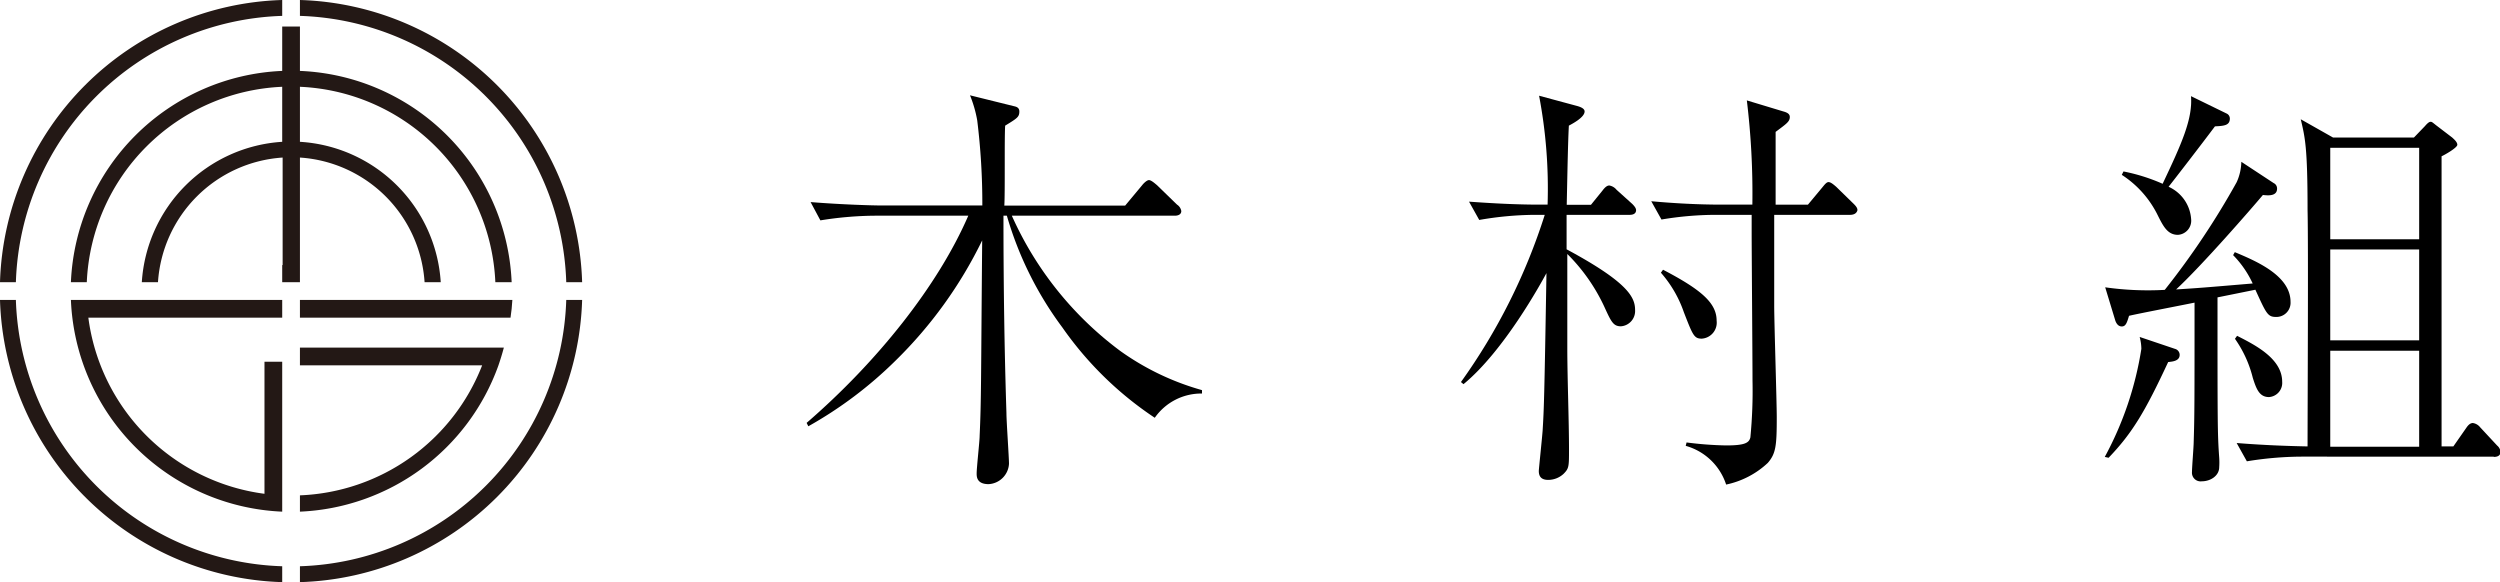
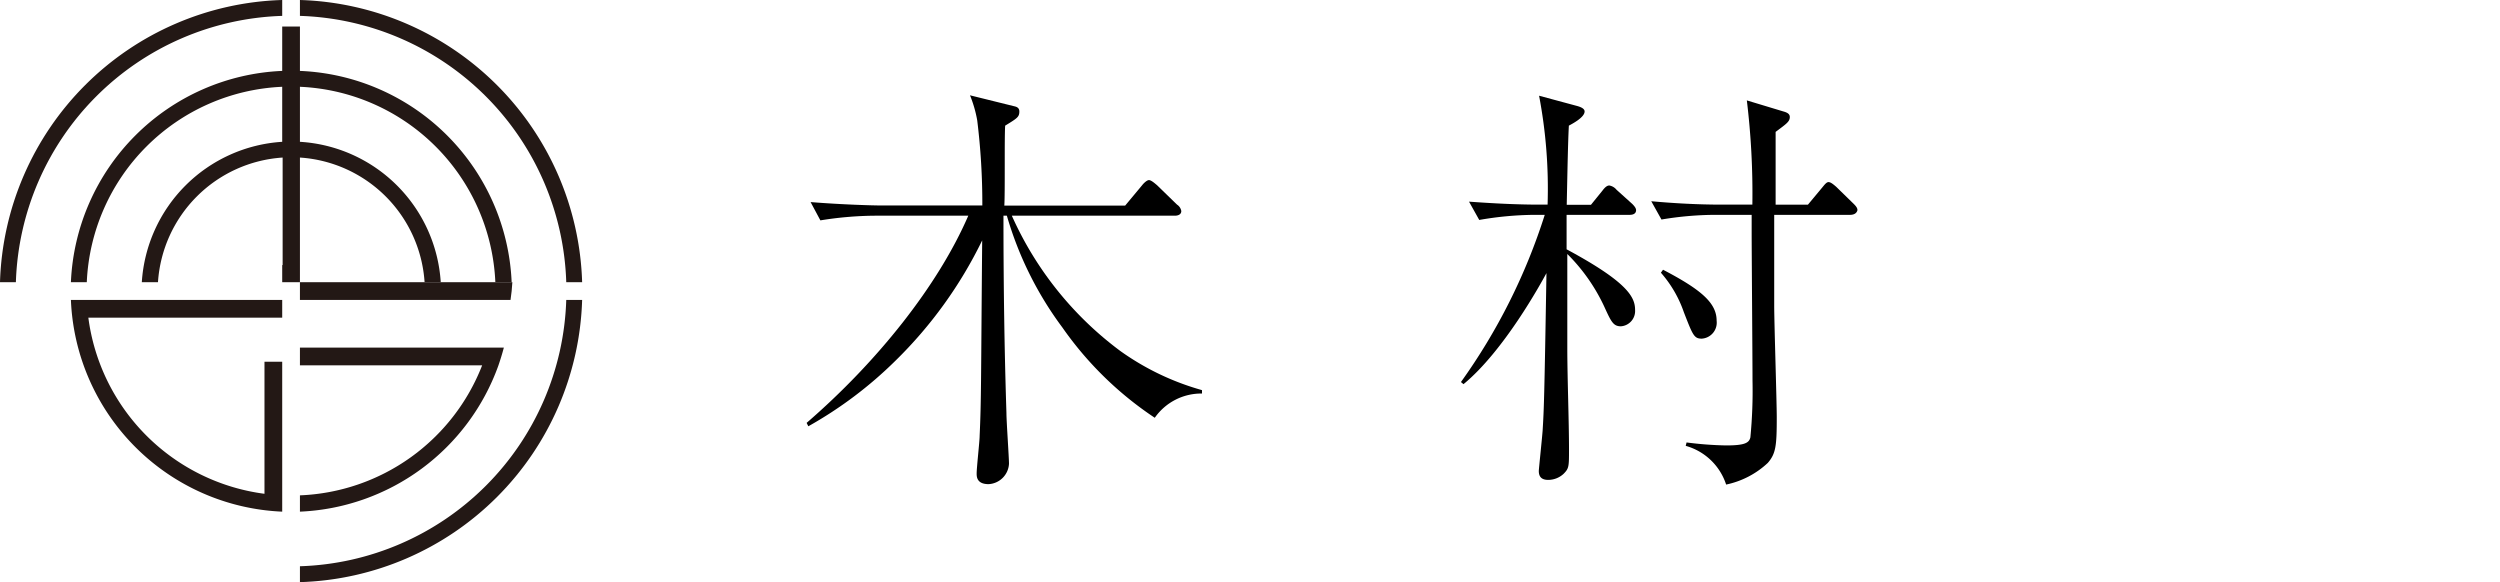
<svg xmlns="http://www.w3.org/2000/svg" viewBox="0 0 176.29 41.05">
  <defs>
    <style>.cls-1{fill:#231815;}</style>
  </defs>
  <title>header_logo</title>
  <g id="レイヤー_2" data-name="レイヤー 2">
    <g id="レイヤー_1-2" data-name="レイヤー 1">
      <path d="M81.43,29.46a24.43,24.43,0,0,1-6.51-6.36A24.63,24.63,0,0,1,71,15.21h-.24c0,4.65.06,9.27.21,13.92,0,.57.18,3.12.18,3.57a1.52,1.52,0,0,1-1.44,1.44c-.84,0-.84-.54-.84-.75,0-.42.21-2.28.21-2.64.12-2.64.09-3.75.18-13.8a30.58,30.58,0,0,1-6.12,8.49A28.73,28.73,0,0,1,57,30.06l-.12-.24c5-4.32,9.27-9.69,11.4-14.61H61.72a25,25,0,0,0-3.87.33l-.69-1.29c2.25.18,4.41.24,5,.24h7.11a47.94,47.94,0,0,0-.36-6,8.62,8.62,0,0,0-.51-1.77l3.15.78c.27.06.33.21.33.36,0,.39-.15.48-1,1-.06.9,0,4.83-.06,5.64h8.52l1.2-1.44c.09-.12.33-.36.48-.36s.39.21.57.36L83,14.43a.67.67,0,0,1,.3.45c0,.27-.27.33-.45.33H71.35A24.12,24.12,0,0,0,79,24.75a18.45,18.45,0,0,0,5.76,2.76v.24A4,4,0,0,0,81.43,29.46Z" />
      <path d="M114.91,15.15h-4.44v2.43c4.41,2.37,4.83,3.42,4.83,4.29a1.08,1.08,0,0,1-1,1.14c-.54,0-.69-.33-1.17-1.38a12.9,12.9,0,0,0-2.61-3.72c0,1.32,0,5.79,0,6.66,0,2,.12,5.13.12,7.11,0,1.23,0,1.35-.39,1.74a1.6,1.6,0,0,1-1.08.42c-.51,0-.66-.27-.66-.63,0-.12.24-2.4.27-2.85.09-1.47.12-2.1.27-11.1-.39.72-3,5.49-5.85,7.83l-.18-.15a42,42,0,0,0,5.91-11.79h-.75a23.5,23.5,0,0,0-3.87.36l-.72-1.29c1.68.12,3.33.21,5,.21h.54a35,35,0,0,0-.6-7.68l2.67.72c.33.09.54.21.54.39,0,.42-.87.87-1.11,1-.06,1.11-.09,2.76-.15,5.58h1.71l.81-1c.18-.24.33-.36.48-.36a.84.84,0,0,1,.51.3l1.11,1c.24.24.27.36.27.45C115.36,15.15,115,15.15,114.91,15.15Zm15.54,0h-5.34c0,2.07,0,5,0,6.39,0,1.23.18,6.78.18,7.89,0,2-.06,2.55-.63,3.21a6.13,6.13,0,0,1-2.94,1.53,4.17,4.17,0,0,0-2.85-2.73l.06-.24a24.71,24.71,0,0,0,2.79.21c1.32,0,1.62-.18,1.71-.57a34.18,34.18,0,0,0,.15-4c0-1.65-.06-9-.06-10.5V15.15H121a23.15,23.15,0,0,0-3.84.33l-.72-1.29c1.65.15,3.33.24,5,.24h2.13a54.6,54.6,0,0,0-.39-7.35l2.58.78c.33.09.45.21.45.39,0,.33-.24.48-1,1.05,0,.21,0,4,0,5.13h2.28l1-1.2c.15-.18.3-.39.45-.39s.33.15.54.33l1.23,1.2c.18.18.27.3.27.45C130.9,15.15,130.54,15.15,130.45,15.15ZM120,23.88c-.54,0-.63-.24-1.26-1.86a8.32,8.32,0,0,0-1.62-2.79l.15-.21c2.76,1.44,3.78,2.37,3.78,3.6A1.13,1.13,0,0,1,120,23.88Z" />
-       <path d="M152.89,25.53c-1.62,3.48-2.52,5-4.2,6.75l-.27-.06A23.6,23.6,0,0,0,151,24.6a3.32,3.32,0,0,0-.12-.84l2.49.84a.44.44,0,0,1,.33.39C153.73,25.47,153.16,25.5,152.89,25.53Zm7.62-3.18c-.6,0-.69-.21-1.47-1.92l-2.67.54c0,9,0,9.63.12,11.31a4.86,4.86,0,0,1,0,.66c0,.6-.6,1-1.23,1a.61.61,0,0,1-.69-.66c0-.33.12-1.8.12-2.1.06-1.95.06-2.76.06-9.84-.72.15-4,.78-4.62.93-.15.51-.24.75-.51.75s-.39-.24-.45-.39l-.72-2.37a21.47,21.47,0,0,0,4.2.18,55.72,55.72,0,0,0,5.07-7.59,3.63,3.63,0,0,0,.33-1.44l2.28,1.5a.42.42,0,0,1,.24.39c0,.57-.69.48-1,.45-.78.93-4.32,5-6.12,6.66,1.47-.09,1.86-.12,5.4-.42a7.07,7.07,0,0,0-1.38-2l.12-.21c1.5.63,3.93,1.65,3.93,3.51A1,1,0,0,1,160.51,22.35ZM156.19,8.91c-1.08,1.44-2.82,3.69-3.27,4.26a2.7,2.7,0,0,1,1.59,2.28,1,1,0,0,1-.93,1.11c-.75,0-1.05-.63-1.47-1.47a7.13,7.13,0,0,0-2.49-2.76l.12-.24a13,13,0,0,1,2.76.87c1.32-2.79,2.13-4.56,2-6.18L157,8a.39.39,0,0,1,.24.36C157.24,8.85,156.82,8.88,156.19,8.91ZM160,28c-.69,0-.9-.6-1.14-1.35a8.22,8.22,0,0,0-1.26-2.76l.15-.21c1.23.63,3.18,1.59,3.18,3.24A1,1,0,0,1,160,28Zm15.87,4.2H162.28a24.29,24.29,0,0,0-3.84.33l-.72-1.29c1.89.15,3.51.21,5,.24,0-2.64.06-14.28,0-16.65,0-4.5-.18-5.13-.48-6.42l2.28,1.29h5.7l.78-.81c.18-.21.3-.3.39-.3s.09,0,.39.24l1.14.87c.09.09.36.3.36.51s-.9.72-1.11.81c0,5.67,0,14.76,0,20.46H173l.9-1.29c.12-.18.27-.36.48-.36a.81.81,0,0,1,.51.3l1.2,1.29a.66.66,0,0,1,.24.48C176.29,32.16,176.08,32.22,175.84,32.22Zm-5.28-21.78h-6.27v6.45h6.27Zm0,7.17h-6.27V24h6.27Zm0,7.14h-6.27V31.5h6.27Z" />
-       <path class="cls-1" d="M1.12,21.15H0a20.53,20.53,0,0,0,19.9,19.9V39.93A19.4,19.4,0,0,1,1.12,21.15Z" />
      <path class="cls-1" d="M21.15,39.93v1.12a20.53,20.53,0,0,0,19.9-19.9H39.93A19.4,19.4,0,0,1,21.15,39.93Z" />
      <path class="cls-1" d="M19.9,1.12V0A20.53,20.53,0,0,0,0,19.9H1.12A19.4,19.4,0,0,1,19.9,1.12Z" />
      <path class="cls-1" d="M39.93,19.9h1.12A20.53,20.53,0,0,0,21.15,0V1.12A19.4,19.4,0,0,1,39.93,19.9Z" />
      <path class="cls-1" d="M21.15,34.93v1.15a15.58,15.58,0,0,0,14-10.32c.14-.41.27-.83.38-1.25H21.15v1.25H34A14.4,14.4,0,0,1,21.15,34.93Z" />
      <path class="cls-1" d="M19.9,18.69V19.9h1.25V11.11a9.43,9.43,0,0,1,8.79,8.79h1.14A10.59,10.59,0,0,0,21.15,10V6.12A14.42,14.42,0,0,1,34.93,19.9h1.15A15.58,15.58,0,0,0,21.15,5V1.87H19.9V5A15.58,15.58,0,0,0,5,19.9H6.12A14.42,14.42,0,0,1,19.9,6.12V10A10.59,10.59,0,0,0,10,19.9h1.14a9.43,9.43,0,0,1,8.79-8.79v7.58Z" />
      <path class="cls-1" d="M5,21.15A15.58,15.58,0,0,0,19.9,36.08V25.51H18.65v9.31A14.41,14.41,0,0,1,6.23,22.4H19.9V21.15H5Z" />
-       <path class="cls-1" d="M21.15,21.15V22.4H36c.06-.42.11-.83.13-1.25H21.15Z" />
+       <path class="cls-1" d="M21.15,21.15H36c.06-.42.11-.83.13-1.25H21.15Z" />
    </g>
  </g>
</svg>